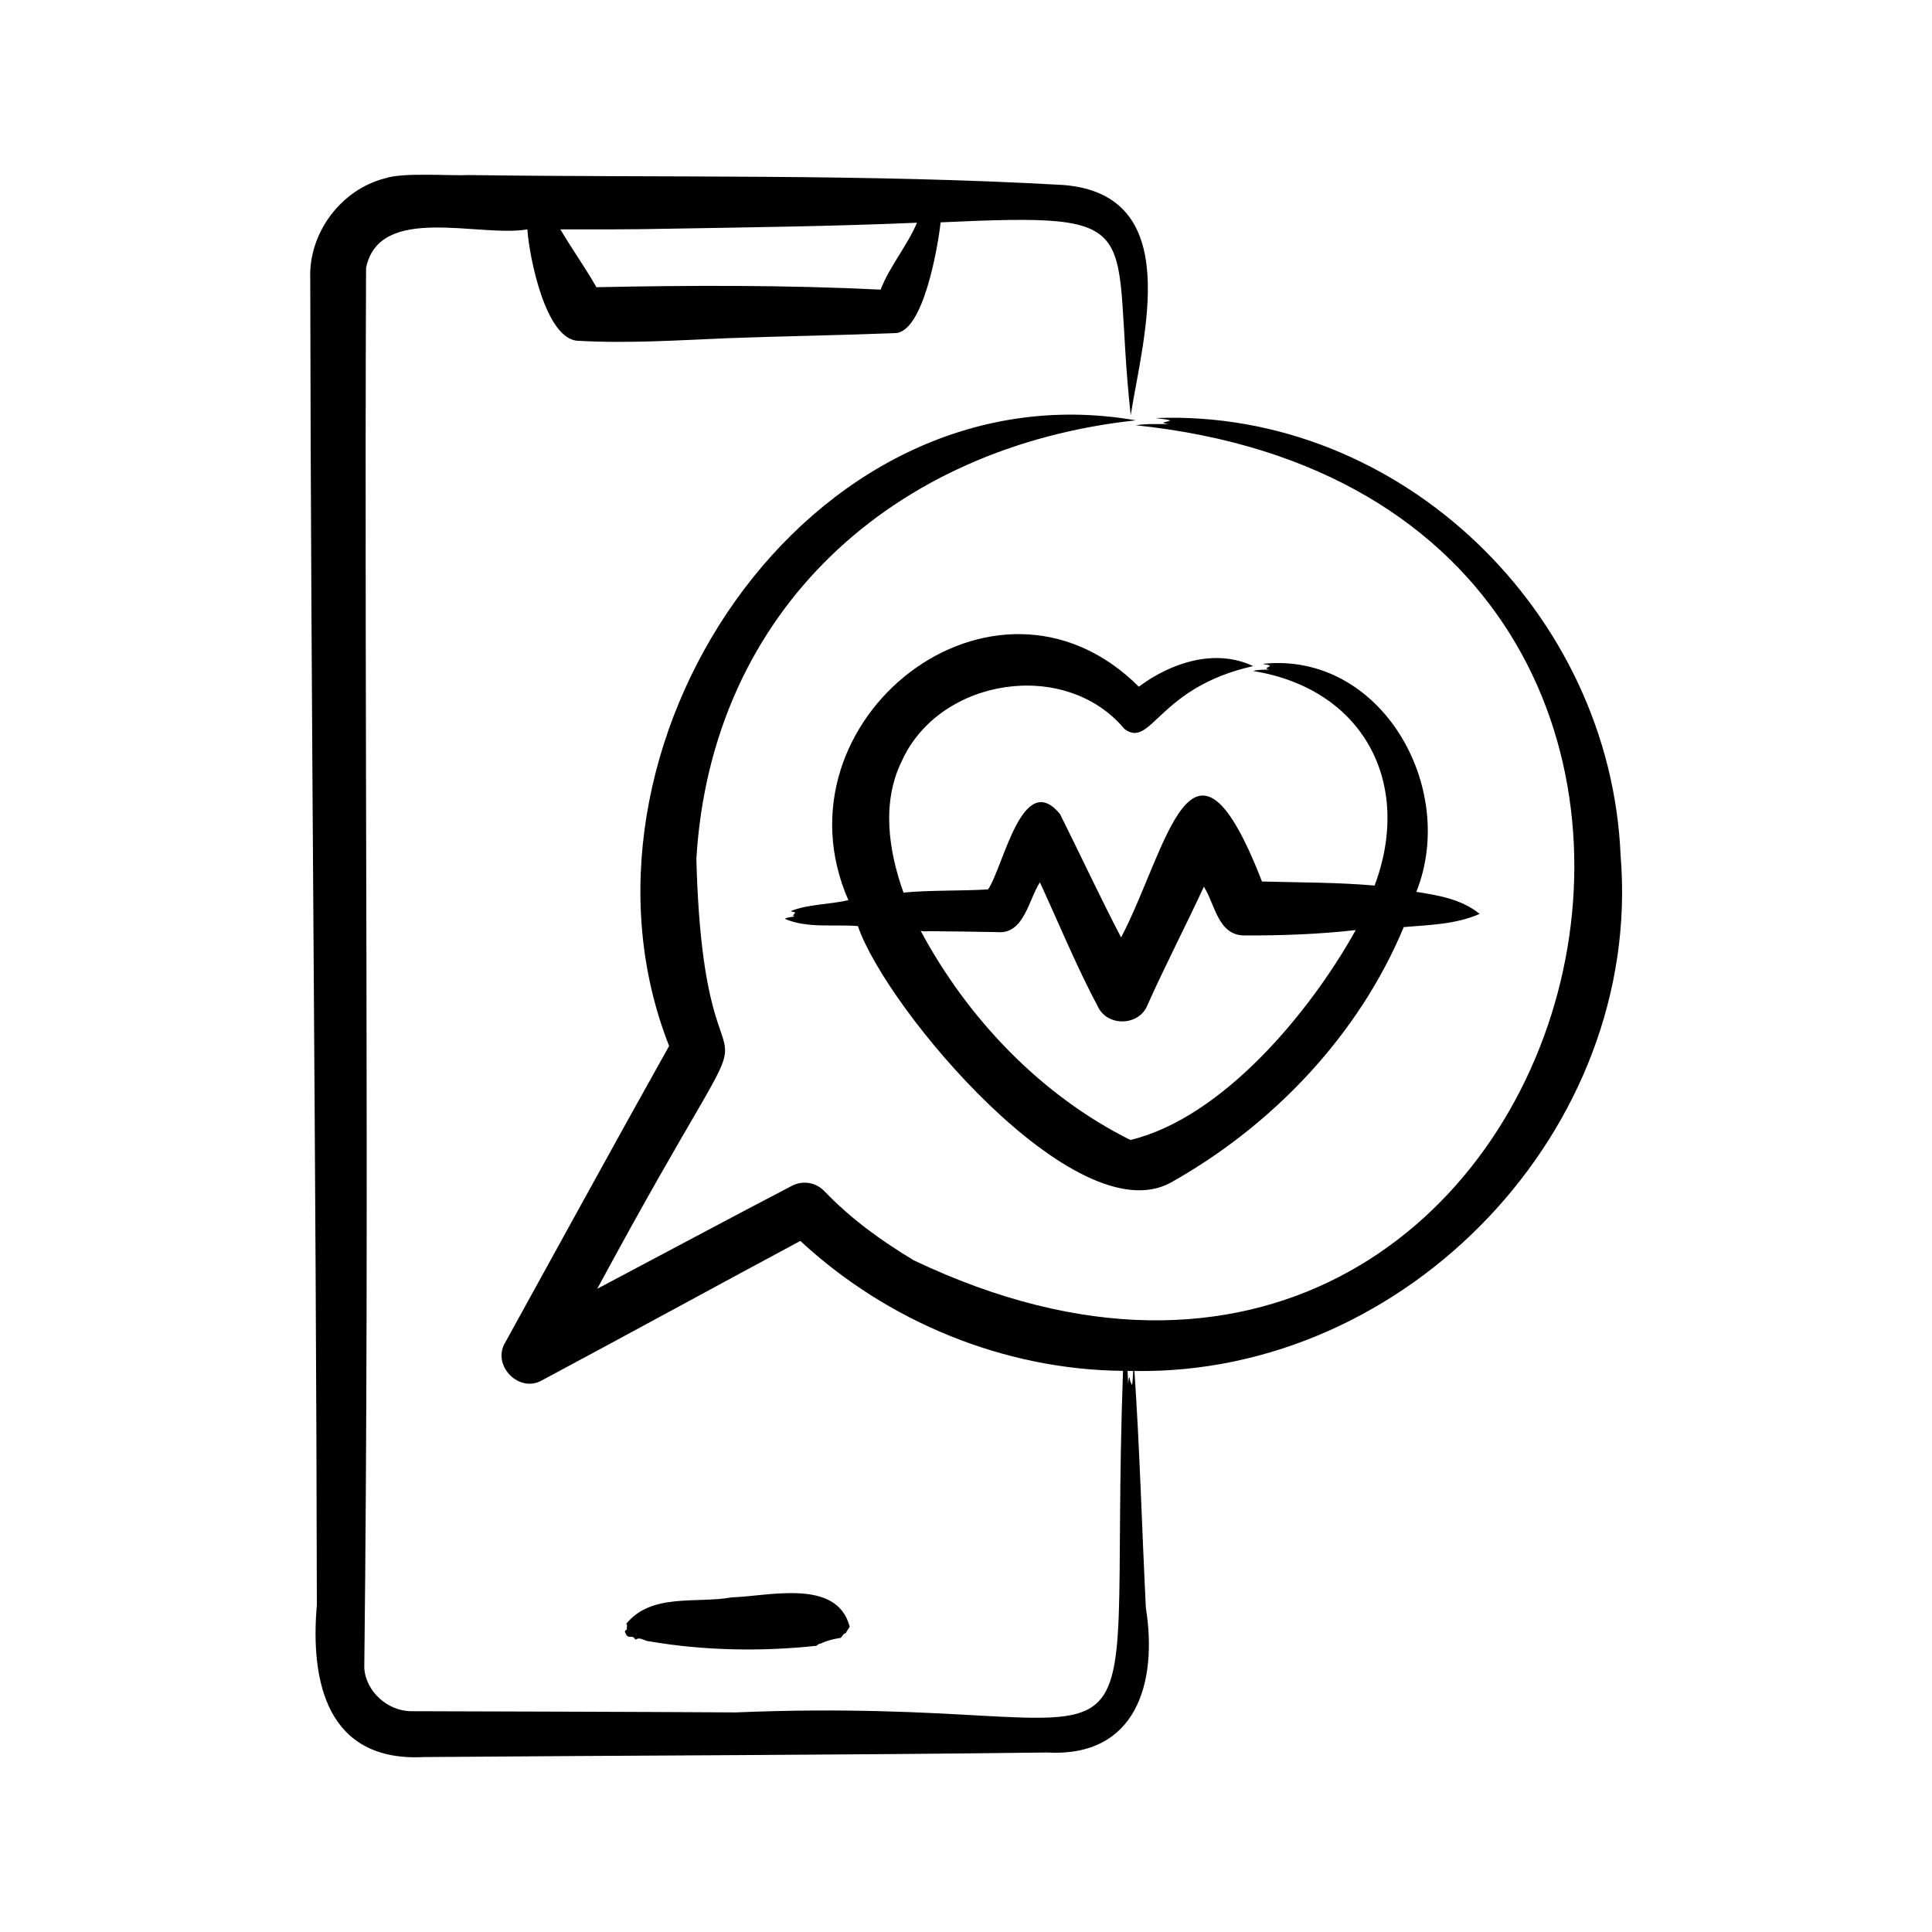
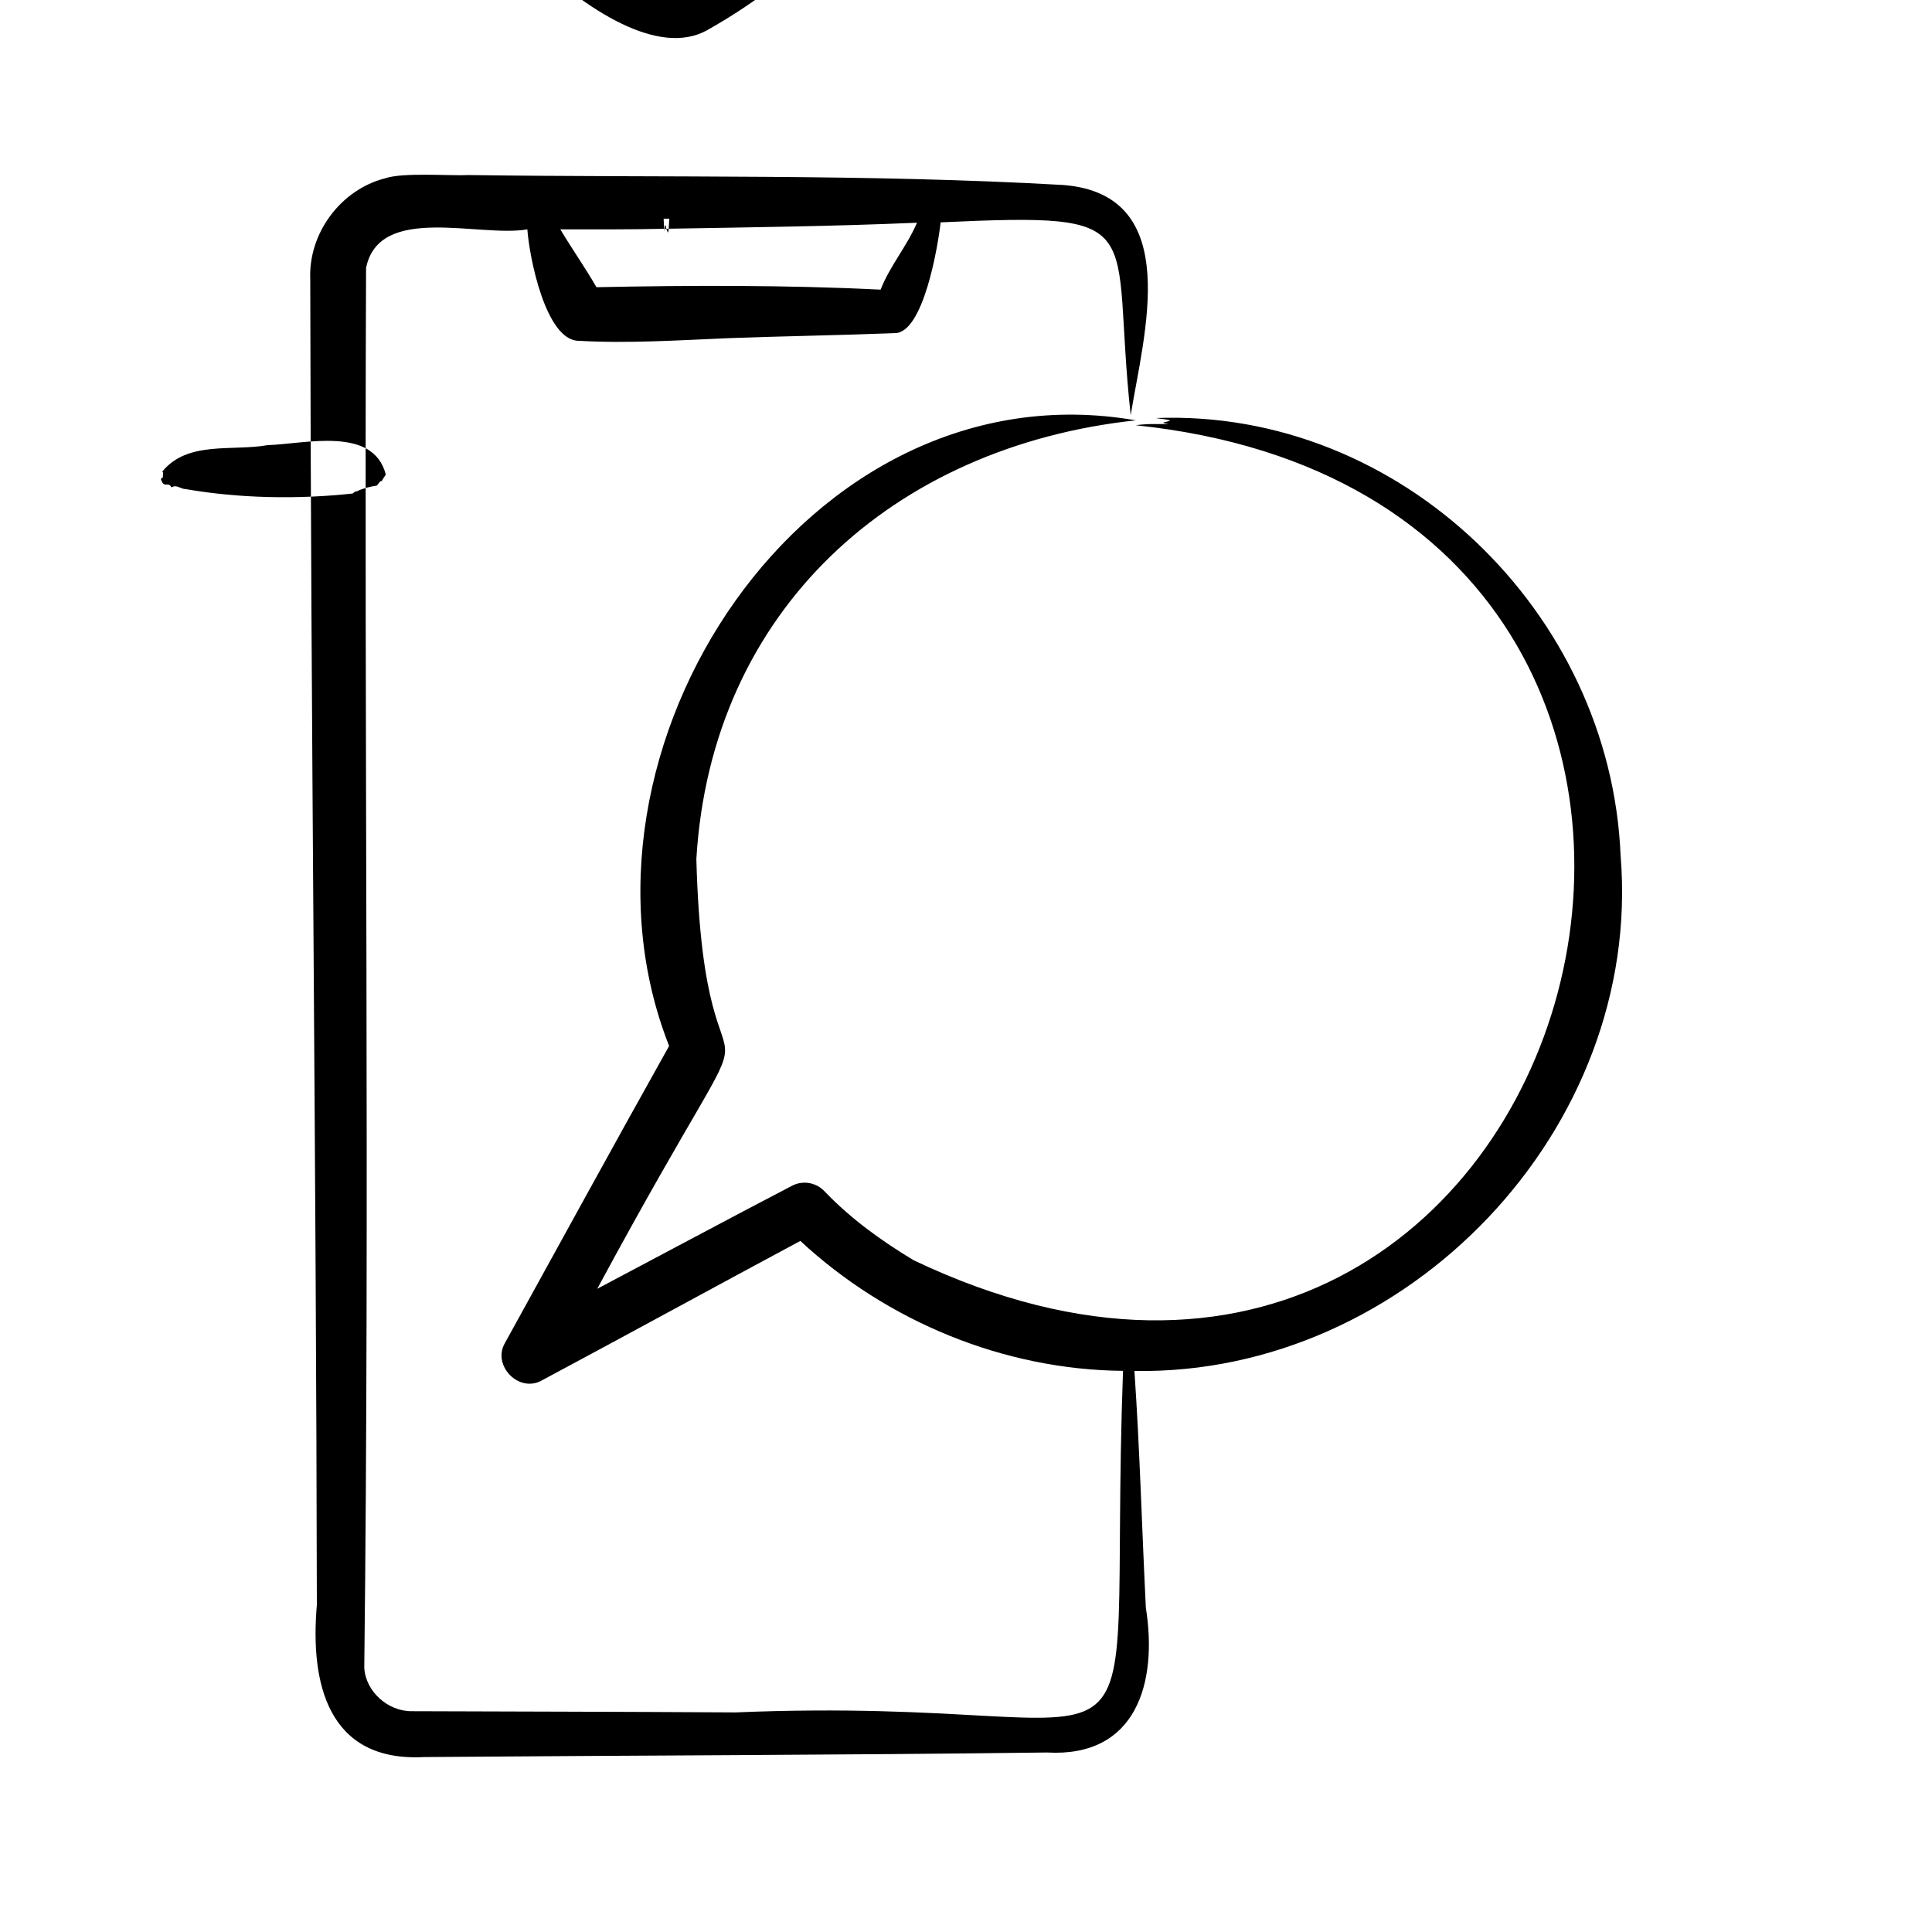
<svg xmlns="http://www.w3.org/2000/svg" id="Layer_1" viewBox="0 0 500 500">
-   <path d="m419.414 221.506c-2.558-63.08-57.116-115.746-120.279-113.316 1.086.233 2.882.267 3.719.656-1.372.556-3.029.433-.411.925-2.766-.039-5.833-.133-8.495.284 192.303 20.094 117.98 299.647-57.456 216.115-8.338-5.007-16.279-10.737-23.055-17.81-2.066-2.239-5.439-2.982-8.315-1.56-14.843 7.71-35.728 18.911-50.556 26.736 51.85-96.108 27.8-30.707 25.651-111.24 3.87-64.506 51.079-106.777 113.731-113.513-85.234-14.858-150.906 85.522-120.78 161.912-13.984 24.973-28.636 51.754-42.477 76.85-3.432 5.832 3.651 13.147 9.633 9.651 21.168-11.306 45.828-24.808 66.807-36.048 22.49 20.893 52.75 33.365 83.504 33.626-4.28 119.124 16.108 83.504-100.255 88.397-27.951-.169-55.91-.224-83.862-.313-6.13.029-11.885-5.083-12.244-11.23 1.402-120.495-.052-241.786.464-362.293 3.418-16.732 29.329-7.802 41.742-9.975.471 6.967 4.697 28.752 13.275 28.84 12.861.735 26.031-.155 38.873-.688 14.221-.522 28.737-.739 42.981-1.3 7.374-.05 11.151-22.542 11.824-28.668 55.556-2.547 43.79.356 49.188 49.911 3.351-20.766 13.946-57.038-17.372-59.575-51.175-2.918-102.68-1.862-153.955-2.575-4.828.245-16.962-.745-21.6.834-11.506 2.91-19.89 14.22-19.403 26.064.156 114.145 1.544 228.873 1.709 343.164-1.757 20.158 2.782 40.657 27.693 39.358 53.71-.433 107.548-.503 161.25-1.18 23.199 1.33 28.685-18.093 25.604-37.448-1.022-20.383-1.565-40.987-2.962-61.292 70.646 1.154 131.627-62.619 125.829-133.299zm-246.982-162.304c21.642-.378 43.214-.628 64.882-1.563-2.574 6.065-6.986 11.127-9.415 17.315-24.469-1.199-49.045-1.131-73.543-.624-2.956-5.172-6.3-9.844-9.341-14.972 9.14.012 18.282.043 27.417-.156zm120.06 298.202c-.243-1.909-.432-.395-.523.661-.054-1.105-.107-2.191-.161-3.273.492.006.985.015 1.477.016-.155 1.169-.055 2.797-.364 3.626-.145-.352-.287-.692-.429-1.03zm-59.057-160.546c9.794-21.473 42.285-26.5 57.561-8.217 7.038 5.253 8.592-10.727 33.328-16.254-9.829-4.64-21.185-.949-29.598 5.329-37.299-37.192-95.5 8.723-75.171 55.244-4.812 1.138-10.527 1.029-14.9 2.834.328.244.866.08 1.125.422-.228.471-.984.738-.104.953-.868.224-1.793.128-2.575.62 5.879 2.541 12.641 1.362 18.929 1.879 7.139 21.218 56.374 79.831 80.935 66.404 26.395-14.793 48.645-38.128 60.328-66.148 6.73-.554 13.484-.71 19.642-3.406-4.617-3.757-10.515-4.804-16.399-5.704 10.807-26.912-9.042-62.196-39.658-59.023.521.286 1.422.116 1.802.547-.551.51-1.646.537-.268.922-1.355.116-2.825-.025-4.091.397 28.353 4.572 41.418 28.819 31.424 55.523-9.69-.844-19.442-.779-29.15-1.047-18.225-46.981-24.436-8.473-36.454 14.478-5.022-9.542-10.949-22.233-15.794-31.899-9.725-11.902-14.65 13.654-18.638 19.462-6.82.433-15.083.163-21.885.826-3.91-10.93-5.716-23.438-.389-34.142zm6.782 44.132c5.108.026 12.792.139 17.937.241 6.874.604 8.03-8.361 10.973-12.889 4.774 10.363 9.705 22.272 15.077 32.314 2.535 5.103 10.606 4.867 12.751-.512 4.468-10.043 9.975-20.628 14.605-30.668 2.898 4.534 3.624 12.506 10.367 12.619 9.685.036 19.356-.302 28.937-1.394-11.727 21.115-34.353 48.52-58.309 54.326-23.122-11.509-42.139-31.43-54.283-54.126.625.158 1.276.152 1.945.089zm-78.213 180.866c.094-.075.187-.147.283-.222-.261-.392.252-1.046-.227-1.375 6.511-8.065 18.158-5.218 27.247-6.855 9.645-.293 27.308-5.03 30.591 7.579-.398.76-.41.625-.812 1.279-.092.325-.214.41-.342.444-.429-.011-.772.814-1.16 1.17-1.778.264-3.675.724-5.187 1.485-.376-.037-.701.254-1.066.565-14.177 1.533-29.336 1.273-43.27-1.155-1.002-.007-1.903-.818-2.865-.715-.347-.018-.823.564-.954-.052-.846-1.038-1.754.576-2.526-1.751.086-.304.19-.318.288-.397z" />
+   <path d="m419.414 221.506c-2.558-63.08-57.116-115.746-120.279-113.316 1.086.233 2.882.267 3.719.656-1.372.556-3.029.433-.411.925-2.766-.039-5.833-.133-8.495.284 192.303 20.094 117.98 299.647-57.456 216.115-8.338-5.007-16.279-10.737-23.055-17.81-2.066-2.239-5.439-2.982-8.315-1.56-14.843 7.71-35.728 18.911-50.556 26.736 51.85-96.108 27.8-30.707 25.651-111.24 3.87-64.506 51.079-106.777 113.731-113.513-85.234-14.858-150.906 85.522-120.78 161.912-13.984 24.973-28.636 51.754-42.477 76.85-3.432 5.832 3.651 13.147 9.633 9.651 21.168-11.306 45.828-24.808 66.807-36.048 22.49 20.893 52.75 33.365 83.504 33.626-4.28 119.124 16.108 83.504-100.255 88.397-27.951-.169-55.91-.224-83.862-.313-6.13.029-11.885-5.083-12.244-11.23 1.402-120.495-.052-241.786.464-362.293 3.418-16.732 29.329-7.802 41.742-9.975.471 6.967 4.697 28.752 13.275 28.84 12.861.735 26.031-.155 38.873-.688 14.221-.522 28.737-.739 42.981-1.3 7.374-.05 11.151-22.542 11.824-28.668 55.556-2.547 43.79.356 49.188 49.911 3.351-20.766 13.946-57.038-17.372-59.575-51.175-2.918-102.68-1.862-153.955-2.575-4.828.245-16.962-.745-21.6.834-11.506 2.91-19.89 14.22-19.403 26.064.156 114.145 1.544 228.873 1.709 343.164-1.757 20.158 2.782 40.657 27.693 39.358 53.71-.433 107.548-.503 161.25-1.18 23.199 1.33 28.685-18.093 25.604-37.448-1.022-20.383-1.565-40.987-2.962-61.292 70.646 1.154 131.627-62.619 125.829-133.299zm-246.982-162.304c21.642-.378 43.214-.628 64.882-1.563-2.574 6.065-6.986 11.127-9.415 17.315-24.469-1.199-49.045-1.131-73.543-.624-2.956-5.172-6.3-9.844-9.341-14.972 9.14.012 18.282.043 27.417-.156zc-.243-1.909-.432-.395-.523.661-.054-1.105-.107-2.191-.161-3.273.492.006.985.015 1.477.016-.155 1.169-.055 2.797-.364 3.626-.145-.352-.287-.692-.429-1.03zm-59.057-160.546c9.794-21.473 42.285-26.5 57.561-8.217 7.038 5.253 8.592-10.727 33.328-16.254-9.829-4.64-21.185-.949-29.598 5.329-37.299-37.192-95.5 8.723-75.171 55.244-4.812 1.138-10.527 1.029-14.9 2.834.328.244.866.08 1.125.422-.228.471-.984.738-.104.953-.868.224-1.793.128-2.575.62 5.879 2.541 12.641 1.362 18.929 1.879 7.139 21.218 56.374 79.831 80.935 66.404 26.395-14.793 48.645-38.128 60.328-66.148 6.73-.554 13.484-.71 19.642-3.406-4.617-3.757-10.515-4.804-16.399-5.704 10.807-26.912-9.042-62.196-39.658-59.023.521.286 1.422.116 1.802.547-.551.51-1.646.537-.268.922-1.355.116-2.825-.025-4.091.397 28.353 4.572 41.418 28.819 31.424 55.523-9.69-.844-19.442-.779-29.15-1.047-18.225-46.981-24.436-8.473-36.454 14.478-5.022-9.542-10.949-22.233-15.794-31.899-9.725-11.902-14.65 13.654-18.638 19.462-6.82.433-15.083.163-21.885.826-3.91-10.93-5.716-23.438-.389-34.142zm6.782 44.132c5.108.026 12.792.139 17.937.241 6.874.604 8.03-8.361 10.973-12.889 4.774 10.363 9.705 22.272 15.077 32.314 2.535 5.103 10.606 4.867 12.751-.512 4.468-10.043 9.975-20.628 14.605-30.668 2.898 4.534 3.624 12.506 10.367 12.619 9.685.036 19.356-.302 28.937-1.394-11.727 21.115-34.353 48.52-58.309 54.326-23.122-11.509-42.139-31.43-54.283-54.126.625.158 1.276.152 1.945.089zm-78.213 180.866c.094-.075.187-.147.283-.222-.261-.392.252-1.046-.227-1.375 6.511-8.065 18.158-5.218 27.247-6.855 9.645-.293 27.308-5.03 30.591 7.579-.398.76-.41.625-.812 1.279-.092.325-.214.41-.342.444-.429-.011-.772.814-1.16 1.17-1.778.264-3.675.724-5.187 1.485-.376-.037-.701.254-1.066.565-14.177 1.533-29.336 1.273-43.27-1.155-1.002-.007-1.903-.818-2.865-.715-.347-.018-.823.564-.954-.052-.846-1.038-1.754.576-2.526-1.751.086-.304.19-.318.288-.397z" />
</svg>